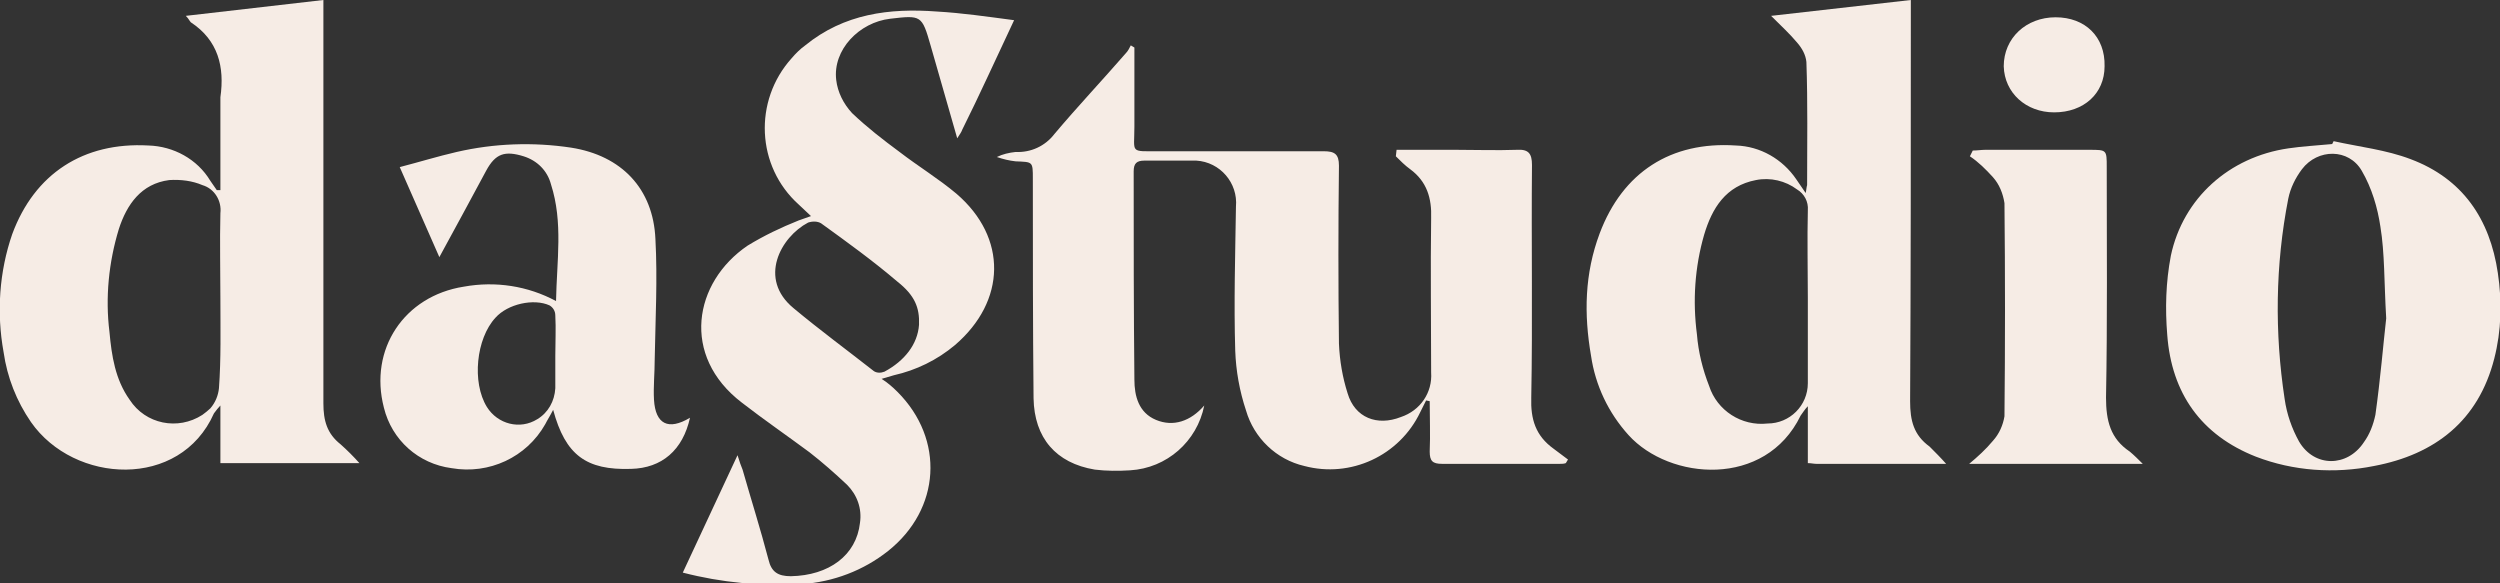
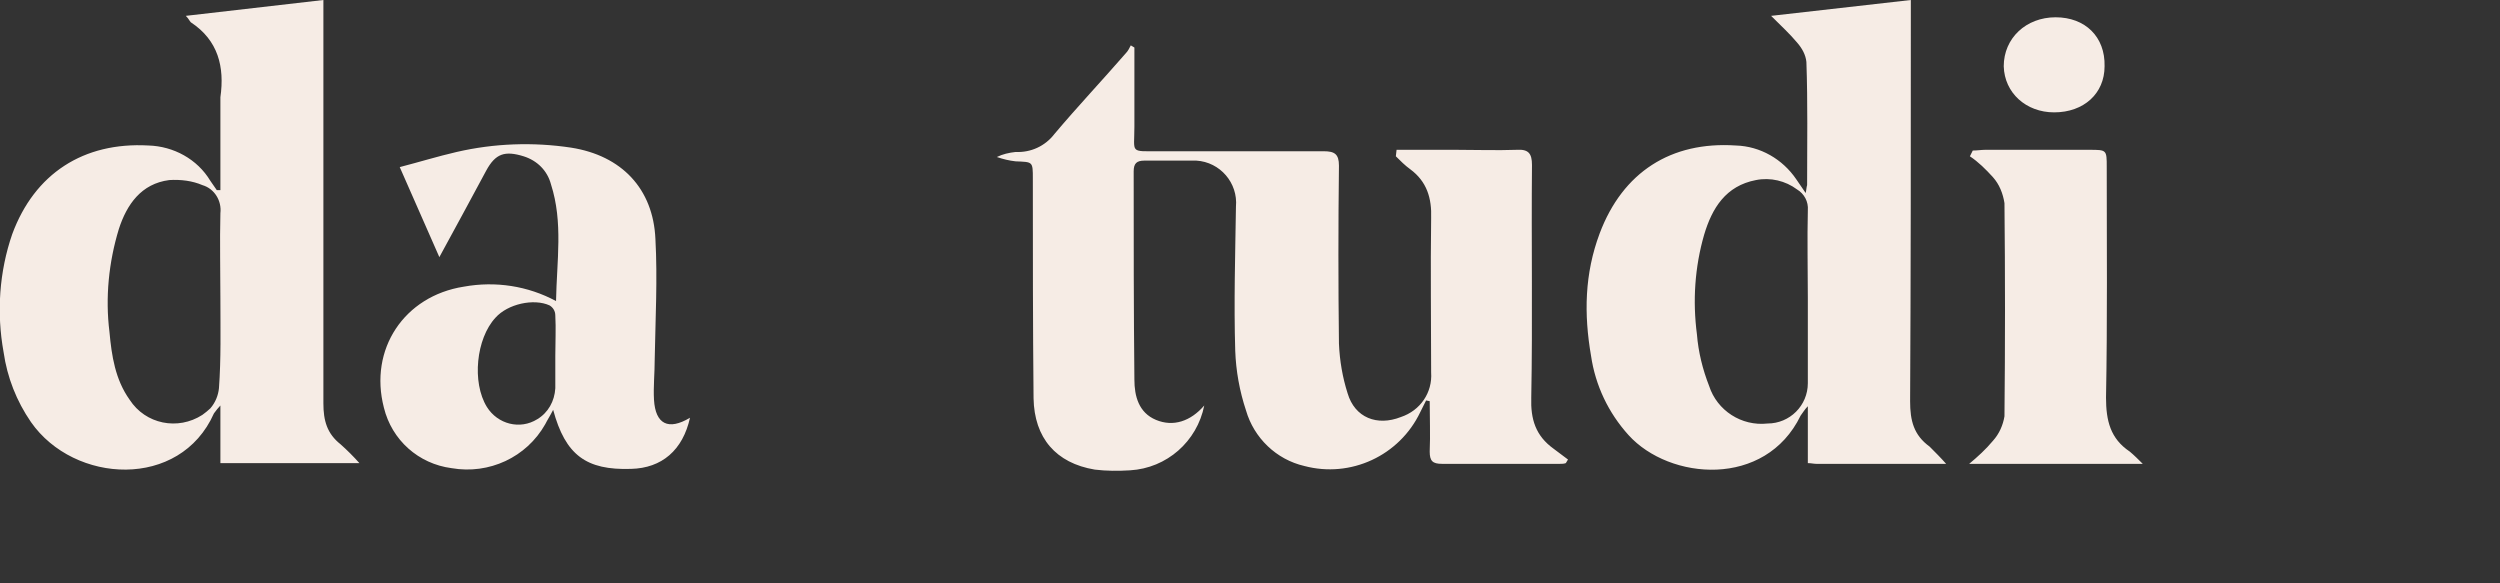
<svg xmlns="http://www.w3.org/2000/svg" version="1.1" id="Layer_1" x="0" y="0" viewBox="0 0 347.1 81" xml:space="preserve">
  <rect x="0" y="0" width="347.1" height="81" fill="#333333" stroke="none" />
  <style>.st0{fill:#f6ece5}</style>
  <g id="Layer_2_1_">
    <g id="Layer_1-2">
      <path class="st0" d="M193.9 20.8h8.3c2.8 0 5.6.1 8.4 0 1.6-.1 2.1.5 2.1 2.1-.1 10.8.1 21.6-.1 32.3-.1 3 .6 5.3 3.1 7.1.7.5 1.3 1 2 1.5l-.3.5c-.3.1-.5.1-.8.1h-16.4c-1.3 0-1.7-.4-1.7-1.7.1-2.3 0-4.7 0-7l-.5-.1-.8 1.6c-2.9 6.1-9.7 9.2-16.1 7.5-3.9-.9-7-3.9-8.1-7.7-.9-2.7-1.4-5.5-1.5-8.3-.2-6.7 0-13.3.1-20 .3-3.3-2.2-6.2-5.5-6.4h-7.2c-1.1 0-1.5.4-1.5 1.5 0 9.6 0 19.3.1 28.9 0 2.3.6 4.6 3 5.6s4.8.2 6.7-2c-1 5-5.2 8.7-10.3 9-1.6.1-3.3.1-4.9-.1-5.4-.9-8.4-4.4-8.5-9.9-.1-10.2-.1-20.3-.1-30.5 0-2.4 0-2.3-2.4-2.4-.9-.1-1.7-.3-2.6-.6.8-.4 1.7-.6 2.6-.7 2.1.1 4.1-.8 5.4-2.5 3.2-3.8 6.6-7.4 9.9-11.2.3-.3.5-.7.7-1.1l.5.3v11c0 3.7-.7 3.4 3.4 3.4h22.9c1.5 0 2.1.4 2.1 2-.1 8.2-.1 16.5 0 24.7q.15 3.6 1.2 6.9c1 3.4 4.1 4.6 7.4 3.3 2.7-.9 4.4-3.4 4.2-6.2 0-7.2-.1-14.3 0-21.4.1-2.8-.6-5.1-2.9-6.8-.7-.5-1.4-1.2-2-1.8zM30.6 26.4V13.5c.6-4.2-.3-7.9-4.1-10.4-.2-.2-.3-.5-.7-.9L44.9 0v56c0 2.4.5 4.2 2.4 5.7.9.8 1.8 1.7 2.6 2.6H30.6v-8c-.3.3-.6.7-.9 1.1C25 68 10.3 67.2 4.3 58.6c-2-2.9-3.3-6.2-3.8-9.7-1-5.5-.6-11.2 1.2-16.4 3.1-8.4 9.9-12.8 18.9-12.3 3.5.1 6.8 1.9 8.6 4.9l.9 1.3zm0 15.2c0-4-.1-8 0-12 .2-1.7-.8-3.4-2.5-3.9-1.4-.6-3-.8-4.6-.7-3.9.5-5.9 3.4-7 6.8-1.4 4.6-1.9 9.5-1.3 14.3.3 3.3.8 6.6 2.8 9.4 2.2 3.4 6.7 4.3 10.1 2.1.4-.3.8-.6 1.1-.9.7-.8 1.1-1.8 1.2-2.8.3-4.1.2-8.2.2-12.3m239.6 22.8h-18c-.4 0-.7-.1-1.2-.1v-7.9c-.4.4-.7.9-1 1.3-4.9 10.1-18.2 9-23.9 2.7-2.8-3.1-4.6-6.9-5.2-11-1-5.8-.9-11.4 1.2-17 3.2-8.5 9.9-12.8 18.9-12.2 3.4.1 6.5 1.9 8.4 4.7l1.3 1.9c.1-.4.1-.8.2-1.1 0-5.7.1-11.4-.1-17.1-.1-1-.6-1.9-1.3-2.7-1-1.2-2.2-2.3-3.6-3.7L265.3 0v2.3c0 17.8 0 35.6-.1 53.4 0 2.7.5 4.7 2.7 6.3.8.8 1.6 1.6 2.3 2.4M251 41.5c0-4.1-.1-8.2 0-12.3.1-1.2-.5-2.3-1.5-2.9-1.6-1.2-3.7-1.7-5.7-1.3-4.2.8-6.1 3.9-7.2 7.6-1.3 4.5-1.6 9.2-1 13.8.2 2.5.8 4.9 1.7 7.2 1.1 3.4 4.5 5.6 8.1 5.2 3.1 0 5.6-2.5 5.6-5.6z" />
-       <path class="st0" d="M140.8 2.8c-2.6 5.5-4.8 10.4-7.2 15.2-.1.3-.3.6-.7 1.2-1.3-4.5-2.5-8.7-3.7-12.9s-1.3-4.2-5.6-3.7-8 4.3-7.5 8.5c.2 1.7 1 3.3 2.2 4.6 2.1 2 4.3 3.7 6.6 5.4 2.6 2 5.4 3.7 7.9 5.8 7.1 6.1 6.9 14.9-.2 21-2.5 2.1-5.4 3.5-8.5 4.2-.3.1-.7.2-1.7.5.8.5 1.5 1.1 2.2 1.8 6.6 6.6 6 16.3-1.3 22.1-3.4 2.7-7.6 4.3-12 4.6-5.6.3-11.1-.2-16.5-1.6l7.6-16.3c.3 1 .5 1.5.7 2 1.2 4.2 2.5 8.3 3.6 12.5.4 1.7 1.3 2.3 3.1 2.3 5.3-.1 9.1-2.9 9.6-7.4.3-2-.4-3.9-1.8-5.3-1.7-1.6-3.4-3.1-5.2-4.5-3.1-2.3-6.3-4.5-9.4-6.9-8.5-6.5-6.7-16.7.8-21.8 2.3-1.4 4.6-2.5 7.1-3.5.6-.2 1.1-.4 1.7-.6l-1.7-1.6c-5.9-5.3-6.3-14.4-1-20.3.6-.7 1.2-1.3 1.9-1.8 5.4-4.4 11.7-5.2 18.3-4.7 3.5.2 6.9.7 10.7 1.2m-13.2 42.3c.1-2.4-.6-4.1-3-6-3.4-2.9-7-5.5-10.6-8.1-.5-.3-1.2-.3-1.8-.1-3.8 2-7 7.8-2 11.9 3.6 3 7.4 5.8 11.1 8.7.4.3 1 .3 1.5.1 2.8-1.5 4.6-3.8 4.8-6.5M324 19.6c3.6.8 7.3 1.2 10.7 2.5 7.2 2.7 11 8.3 12.1 15.8.6 4 .5 8-.5 11.9-2.2 8.6-8.2 13.3-16.7 14.9-5.5 1.1-11.2.7-16.4-1.3-7.6-3-11.7-8.8-12.3-16.9-.3-3.7-.2-7.3.5-11 1.7-8 8.1-13.7 16.3-14.9 2-.3 4.1-.4 6.1-.6zm7.3 24.6c-.3-5.2-.2-9-.8-12.7-.4-2.7-1.2-5.4-2.6-7.8-1.8-3.1-6.1-3.1-8.3-.2-.9 1.2-1.6 2.6-1.9 4.1-1.8 9.2-1.9 18.6-.5 27.8.3 2.1 1 4.1 2 5.9 2.1 3.6 6.7 3.6 9 .1.8-1.1 1.3-2.4 1.6-3.8.7-5 1.1-9.9 1.5-13.4" />
      <path class="st0" d="M95.8 58c-1 4.5-3.9 7-8.2 7.1-6.2.2-9.1-1.9-10.8-8.2-.4.8-.8 1.4-1.1 2-2.6 4.6-7.8 7-13 6.1-4.6-.6-8.3-3.9-9.4-8.4-2.1-8.1 2.8-15.5 11.1-16.8 4.4-.8 8.9-.1 12.8 2 .1-5.6 1-10.9-.7-16.2-.5-1.9-1.9-3.3-3.8-3.9-2.6-.8-3.9-.4-5.2 2-2.1 3.9-4.2 7.8-6.5 12-1.9-4.3-3.6-8.2-5.5-12.5 2.7-.7 5.3-1.5 7.9-2.1 5.2-1.2 10.6-1.4 15.9-.6 7 1.1 11.4 5.7 11.7 12.7.3 5.5 0 11.1-.1 16.7 0 1.9-.2 3.8-.1 5.6.2 3.4 2 4.3 5 2.5m-18.7-8.6c0-1.9.1-3.8 0-5.6 0-.6-.3-1.1-.8-1.4-2.2-1-5.8-.2-7.5 1.7-2.7 2.9-3.3 9-1.2 12.4 1.5 2.4 4.6 3.2 7 1.7 1.5-.9 2.4-2.5 2.5-4.3zm196.8-28.5c.6 0 1.2-.1 1.7-.1h14.5c2.4 0 2.4 0 2.4 2.4 0 10.7.1 21.3-.1 32 0 3.2.6 5.7 3.3 7.5.6.5 1.2 1.1 1.8 1.7h-24.1c1.2-1 2.3-2 3.3-3.2.9-1 1.4-2.2 1.6-3.4.1-9.9.1-19.7 0-29.6-.2-1.3-.7-2.6-1.6-3.6-1-1.1-2-2.1-3.2-2.9zm11.5-18.5c4.1 0 6.9 2.7 6.8 6.8 0 3.8-2.9 6.4-7 6.4-3.9 0-6.9-2.7-7-6.4 0-3.9 3.1-6.8 7.2-6.8" />
    </g>
  </g>
</svg>